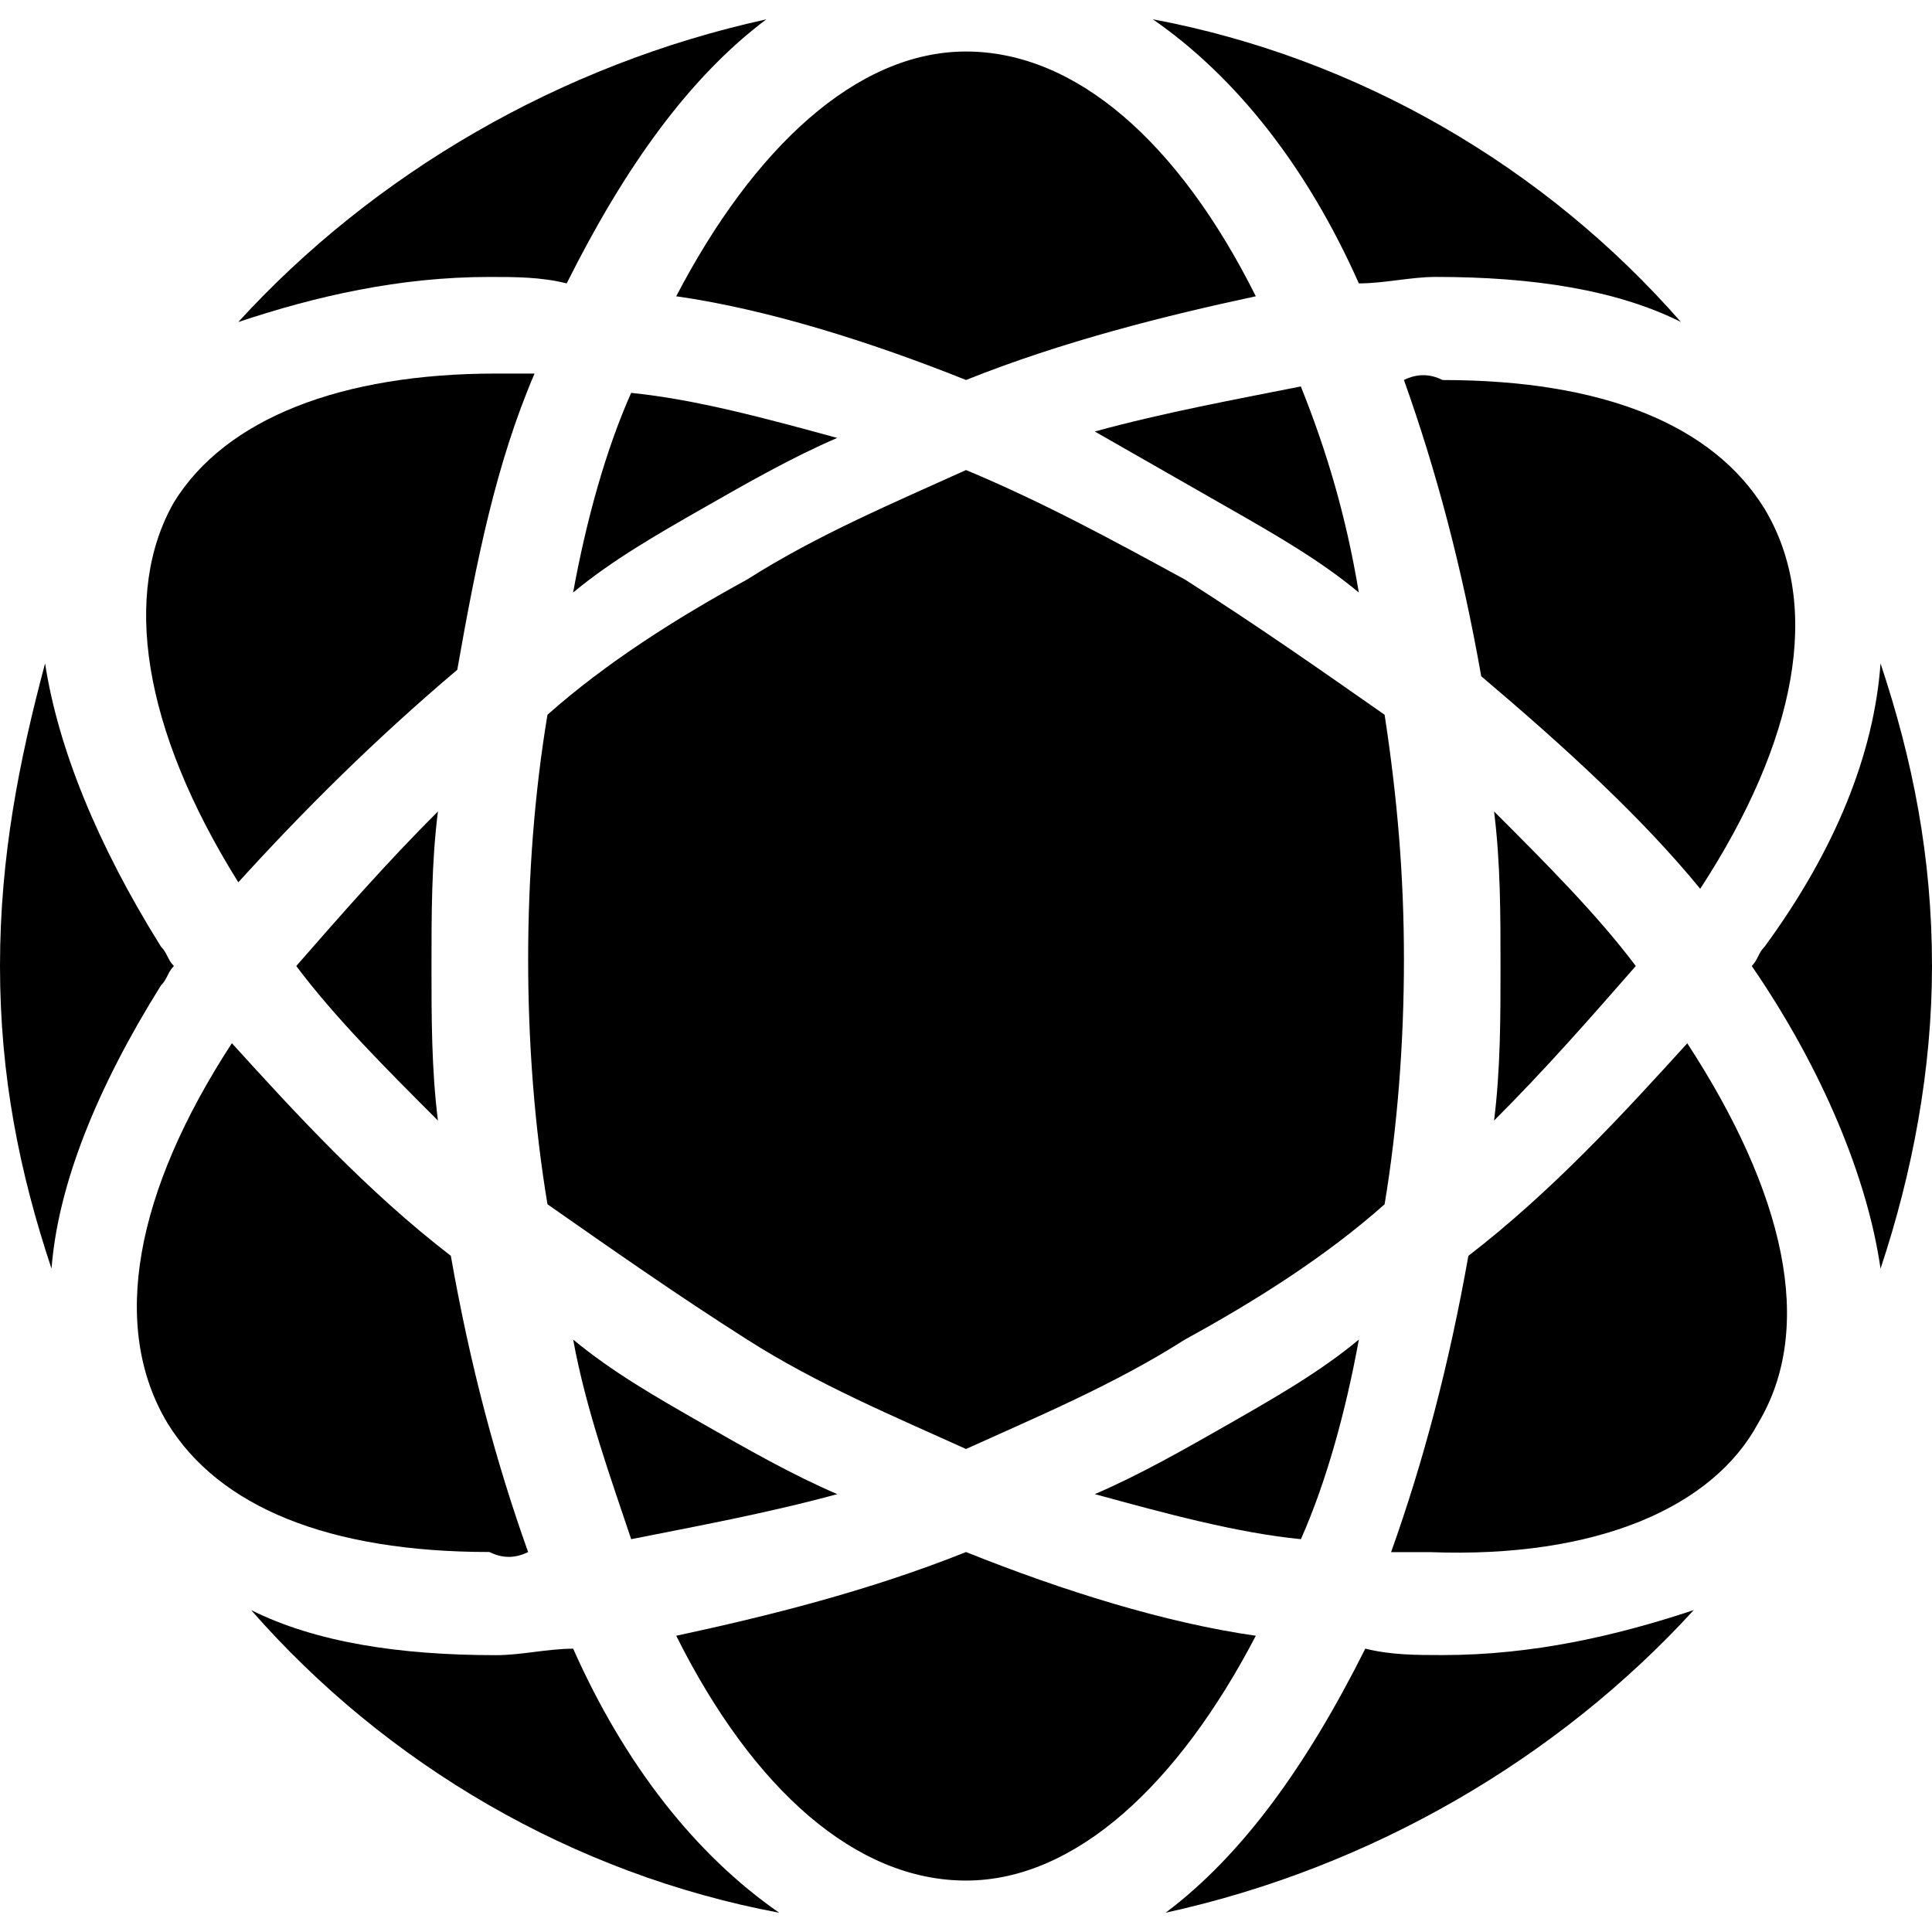
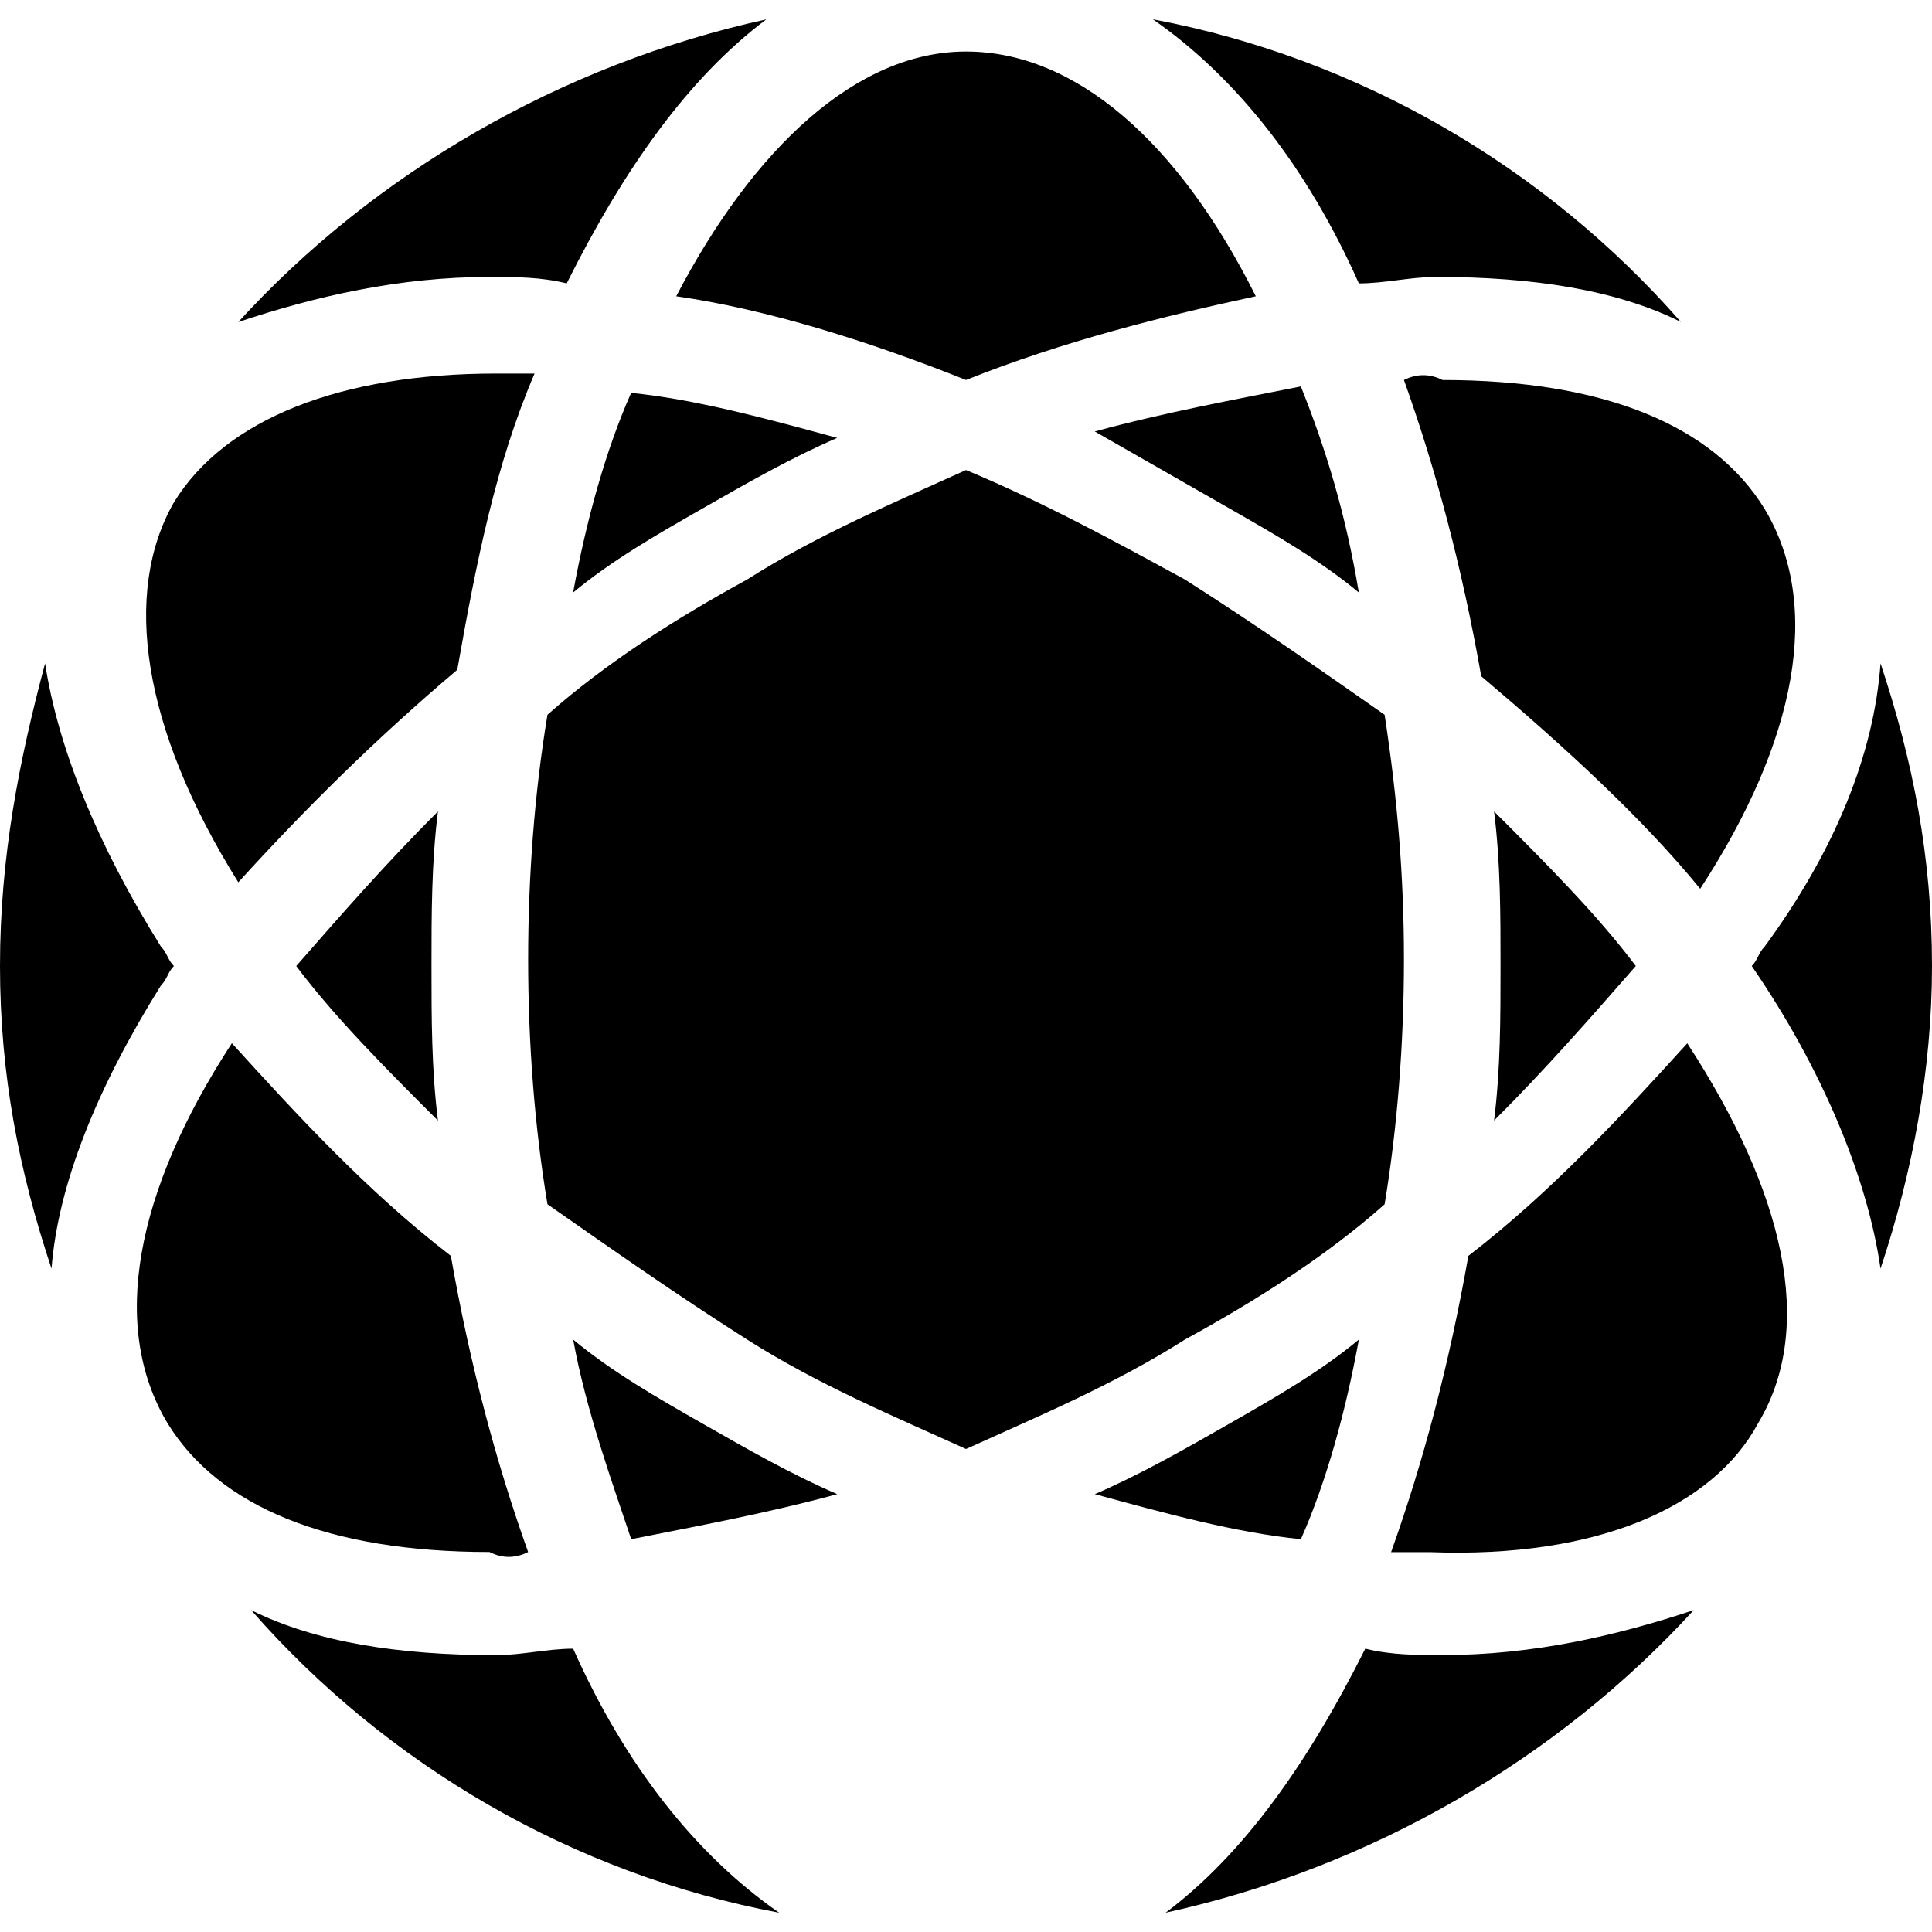
<svg xmlns="http://www.w3.org/2000/svg" fill="#000000" version="1.1" id="Capa_1" width="800px" height="800px" viewBox="0 0 67.199 67.199" xml:space="preserve">
  <g>
    <g>
      <g>
        <path d="M42.784,17.697c1.567,0.896,3.137,1.793,4.479,2.912c-0.449-2.688-1.121-4.929-2.017-7.168     c-2.24,0.447-4.705,0.895-7.168,1.567C39.646,15.906,41.216,16.801,42.784,17.697z" />
        <path d="M10.304,33.6c1.344,1.792,3.136,3.584,4.928,5.375c-0.224-1.791-0.224-3.584-0.224-5.375c0-1.792,0-3.584,0.224-5.376     C13.439,30.016,11.872,31.808,10.304,33.6z" />
        <path d="M48.832,13.217c1.119,3.136,2.016,6.495,2.688,10.304c2.912,2.465,5.602,4.928,7.617,7.393     c3.359-5.151,4.256-9.855,2.238-13.217c-1.791-2.912-5.602-4.479-11.199-4.479C49.729,12.994,49.279,12.994,48.832,13.217z" />
        <path d="M56.896,33.6c-1.345-1.792-3.137-3.584-4.929-5.376c0.224,1.792,0.224,3.584,0.224,5.376c0,1.792,0,3.584-0.224,5.375     C53.76,37.185,55.329,35.392,56.896,33.6z" />
        <path d="M33.6,50.399c2.464-1.118,5.152-2.237,7.616-3.808c2.464-1.345,4.929-2.911,6.944-4.704     c0.445-2.688,0.672-5.602,0.672-8.514c0-2.91-0.227-5.6-0.672-8.512c-2.24-1.567-4.48-3.136-6.944-4.703     c-2.464-1.344-4.929-2.688-7.616-3.809c-2.464,1.12-5.15,2.24-7.616,3.809c-2.464,1.345-4.928,2.912-6.942,4.703     c-0.448,2.688-0.672,5.602-0.672,8.512c0,2.912,0.224,5.824,0.672,8.514c2.24,1.566,4.479,3.137,6.942,4.704     C28.449,48.162,31.136,49.281,33.6,50.399z" />
-         <path d="M33.6,53.983c-3.358,1.347-6.942,2.24-10.08,2.912c2.688,5.377,6.272,8.515,10.08,8.515c3.81,0,7.394-3.36,10.08-8.515     C40.543,56.449,36.959,55.33,33.6,53.983z" />
        <path d="M18.369,53.983c-1.12-3.135-2.018-6.493-2.688-10.303c-2.912-2.24-5.376-4.93-7.616-7.395     c-3.358,5.152-4.256,9.855-2.238,13.218c1.792,2.911,5.6,4.479,11.198,4.479C17.472,54.208,17.92,54.208,18.369,53.983z" />
        <path d="M15.905,23.296c0.672-3.807,1.344-7.168,2.688-10.303c-0.448,0-0.896,0-1.344,0c-5.376,0-9.408,1.566-11.2,4.479     c-1.792,3.137-1.12,7.84,2.24,13.216C10.529,28.224,12.993,25.761,15.905,23.296z" />
        <path d="M33.6,13.217c3.359-1.345,6.943-2.24,10.08-2.912c-2.688-5.376-6.271-8.513-10.08-8.513     c-3.808,0-7.392,3.361-10.08,8.513C26.657,10.751,30.241,11.873,33.6,13.217z" />
        <path d="M24.416,49.505c-1.568-0.896-3.136-1.793-4.48-2.912c0.448,2.465,1.346,4.928,2.018,6.943     c2.238-0.447,4.704-0.896,7.168-1.567C27.552,51.296,25.983,50.399,24.416,49.505z" />
        <path d="M19.936,57.345c-0.896,0-1.792,0.225-2.688,0.225c-3.36,0-6.272-0.448-8.512-1.567     c4.702,5.375,11.198,9.185,18.366,10.526C24.191,64.513,21.728,61.376,19.936,57.345z" />
        <path d="M17.023,9.633c0.896,0,1.792,0,2.688,0.224c2.016-4.031,4.256-7.168,6.944-9.184C19.488,2.242,12.992,6.049,8.288,11.201     C10.976,10.304,13.888,9.633,17.023,9.633z" />
        <path d="M5.6,34.272c0.226-0.225,0.226-0.446,0.448-0.672c-0.224-0.226-0.224-0.448-0.448-0.672     c-2.24-3.584-3.584-6.944-4.032-9.854C0.672,26.432,0,29.792,0,33.6s0.672,7.168,1.792,10.526     C2.016,41.217,3.359,37.856,5.6,34.272z" />
        <path d="M50.176,57.567c-0.896,0-1.792,0-2.688-0.224c-2.018,4.03-4.258,7.169-6.945,9.185     c7.168-1.567,13.664-5.377,18.369-10.526C56.225,56.896,53.312,57.567,50.176,57.567z" />
        <path d="M61.15,49.505c2.019-3.359,0.896-8.064-2.463-13.217c-2.239,2.465-4.705,5.152-7.614,7.393     c-0.675,3.81-1.568,7.168-2.688,10.305c0.448,0,0.896,0,1.344,0C55.552,54.208,59.584,52.417,61.15,49.505z" />
        <path d="M42.784,49.505c-1.568,0.895-3.138,1.791-4.704,2.464c2.463,0.673,4.928,1.345,7.168,1.567     c0.896-2.018,1.566-4.479,2.016-6.943C45.92,47.712,44.352,48.608,42.784,49.505z" />
        <path d="M24.416,17.697c1.566-0.896,3.136-1.791,4.704-2.465c-2.464-0.672-4.93-1.344-7.168-1.566     c-0.896,2.016-1.568,4.479-2.018,6.943C21.281,19.49,22.848,18.593,24.416,17.697z" />
        <path d="M47.264,9.857c0.896,0,1.793-0.225,2.688-0.225c3.358,0,6.271,0.447,8.512,1.566C53.762,5.824,47.266,2.015,40.098,0.671     C43.008,2.688,45.473,5.826,47.264,9.857z" />
        <path d="M65.409,23.074c-0.226,3.135-1.568,6.494-4.033,9.854c-0.224,0.224-0.224,0.446-0.446,0.672     c2.463,3.584,4.03,7.394,4.479,10.526c1.118-3.357,1.79-6.941,1.79-10.526C67.199,29.792,66.527,26.432,65.409,23.074z" />
      </g>
    </g>
  </g>
</svg>